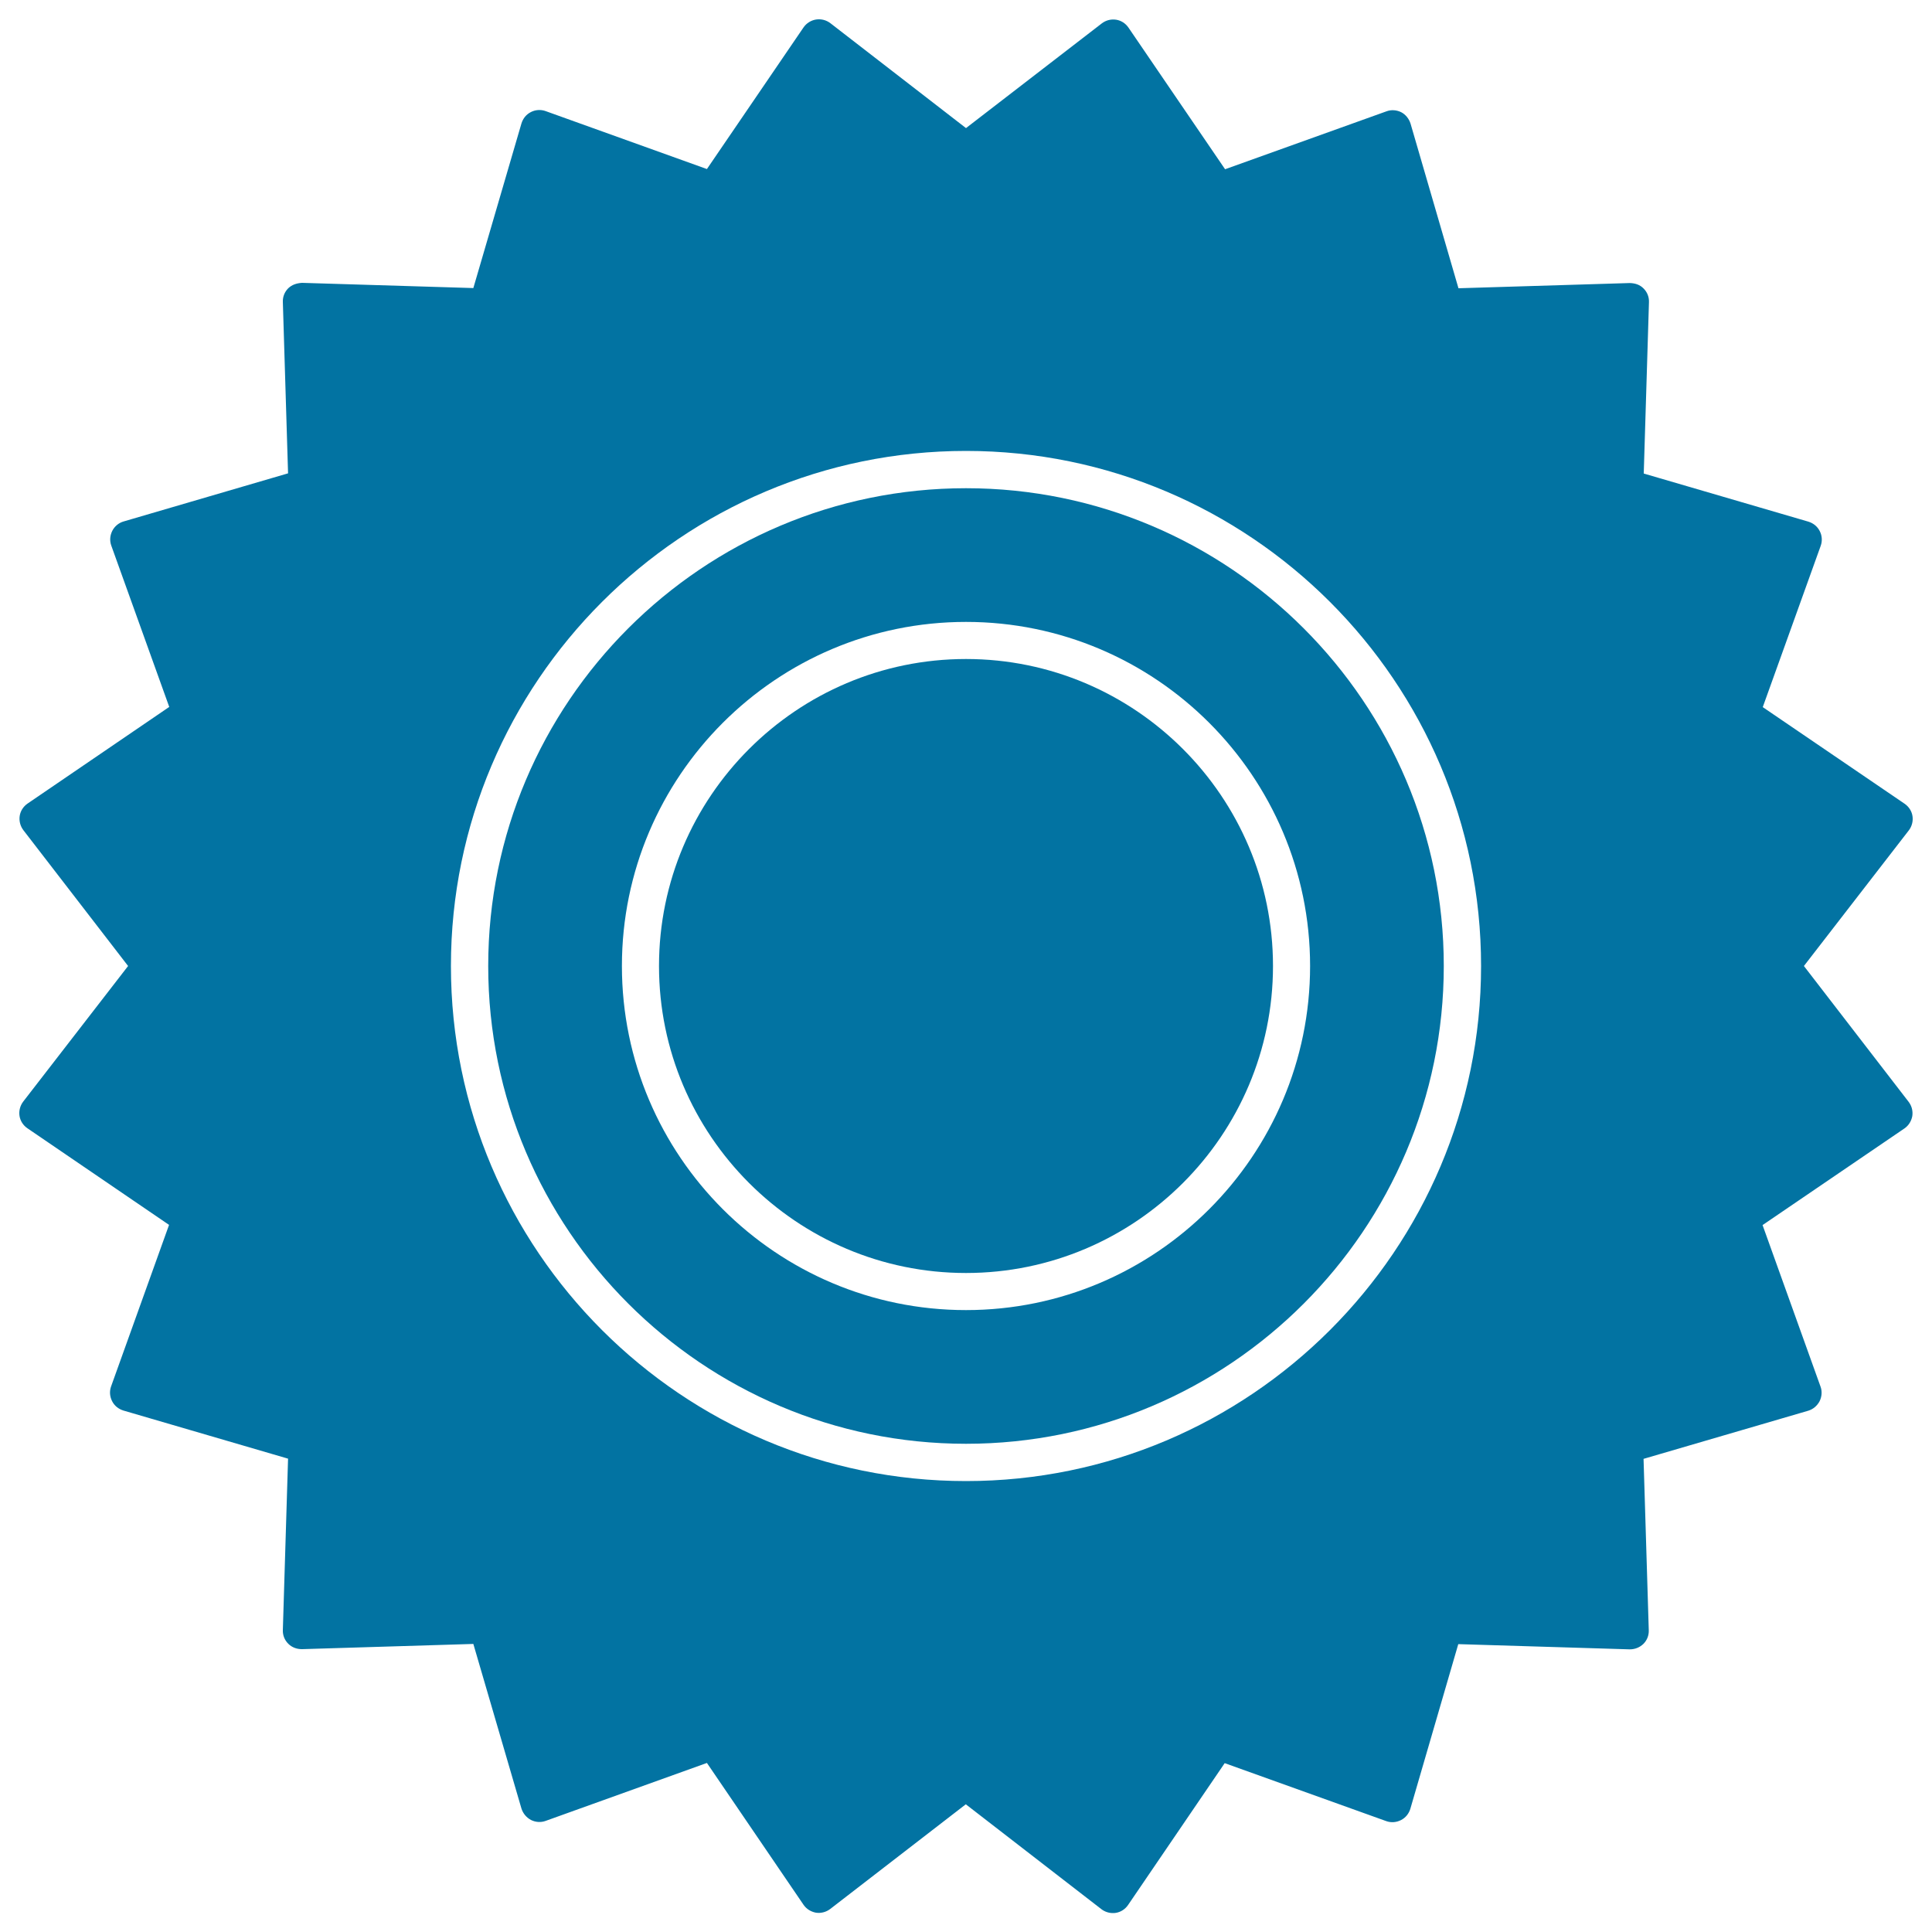
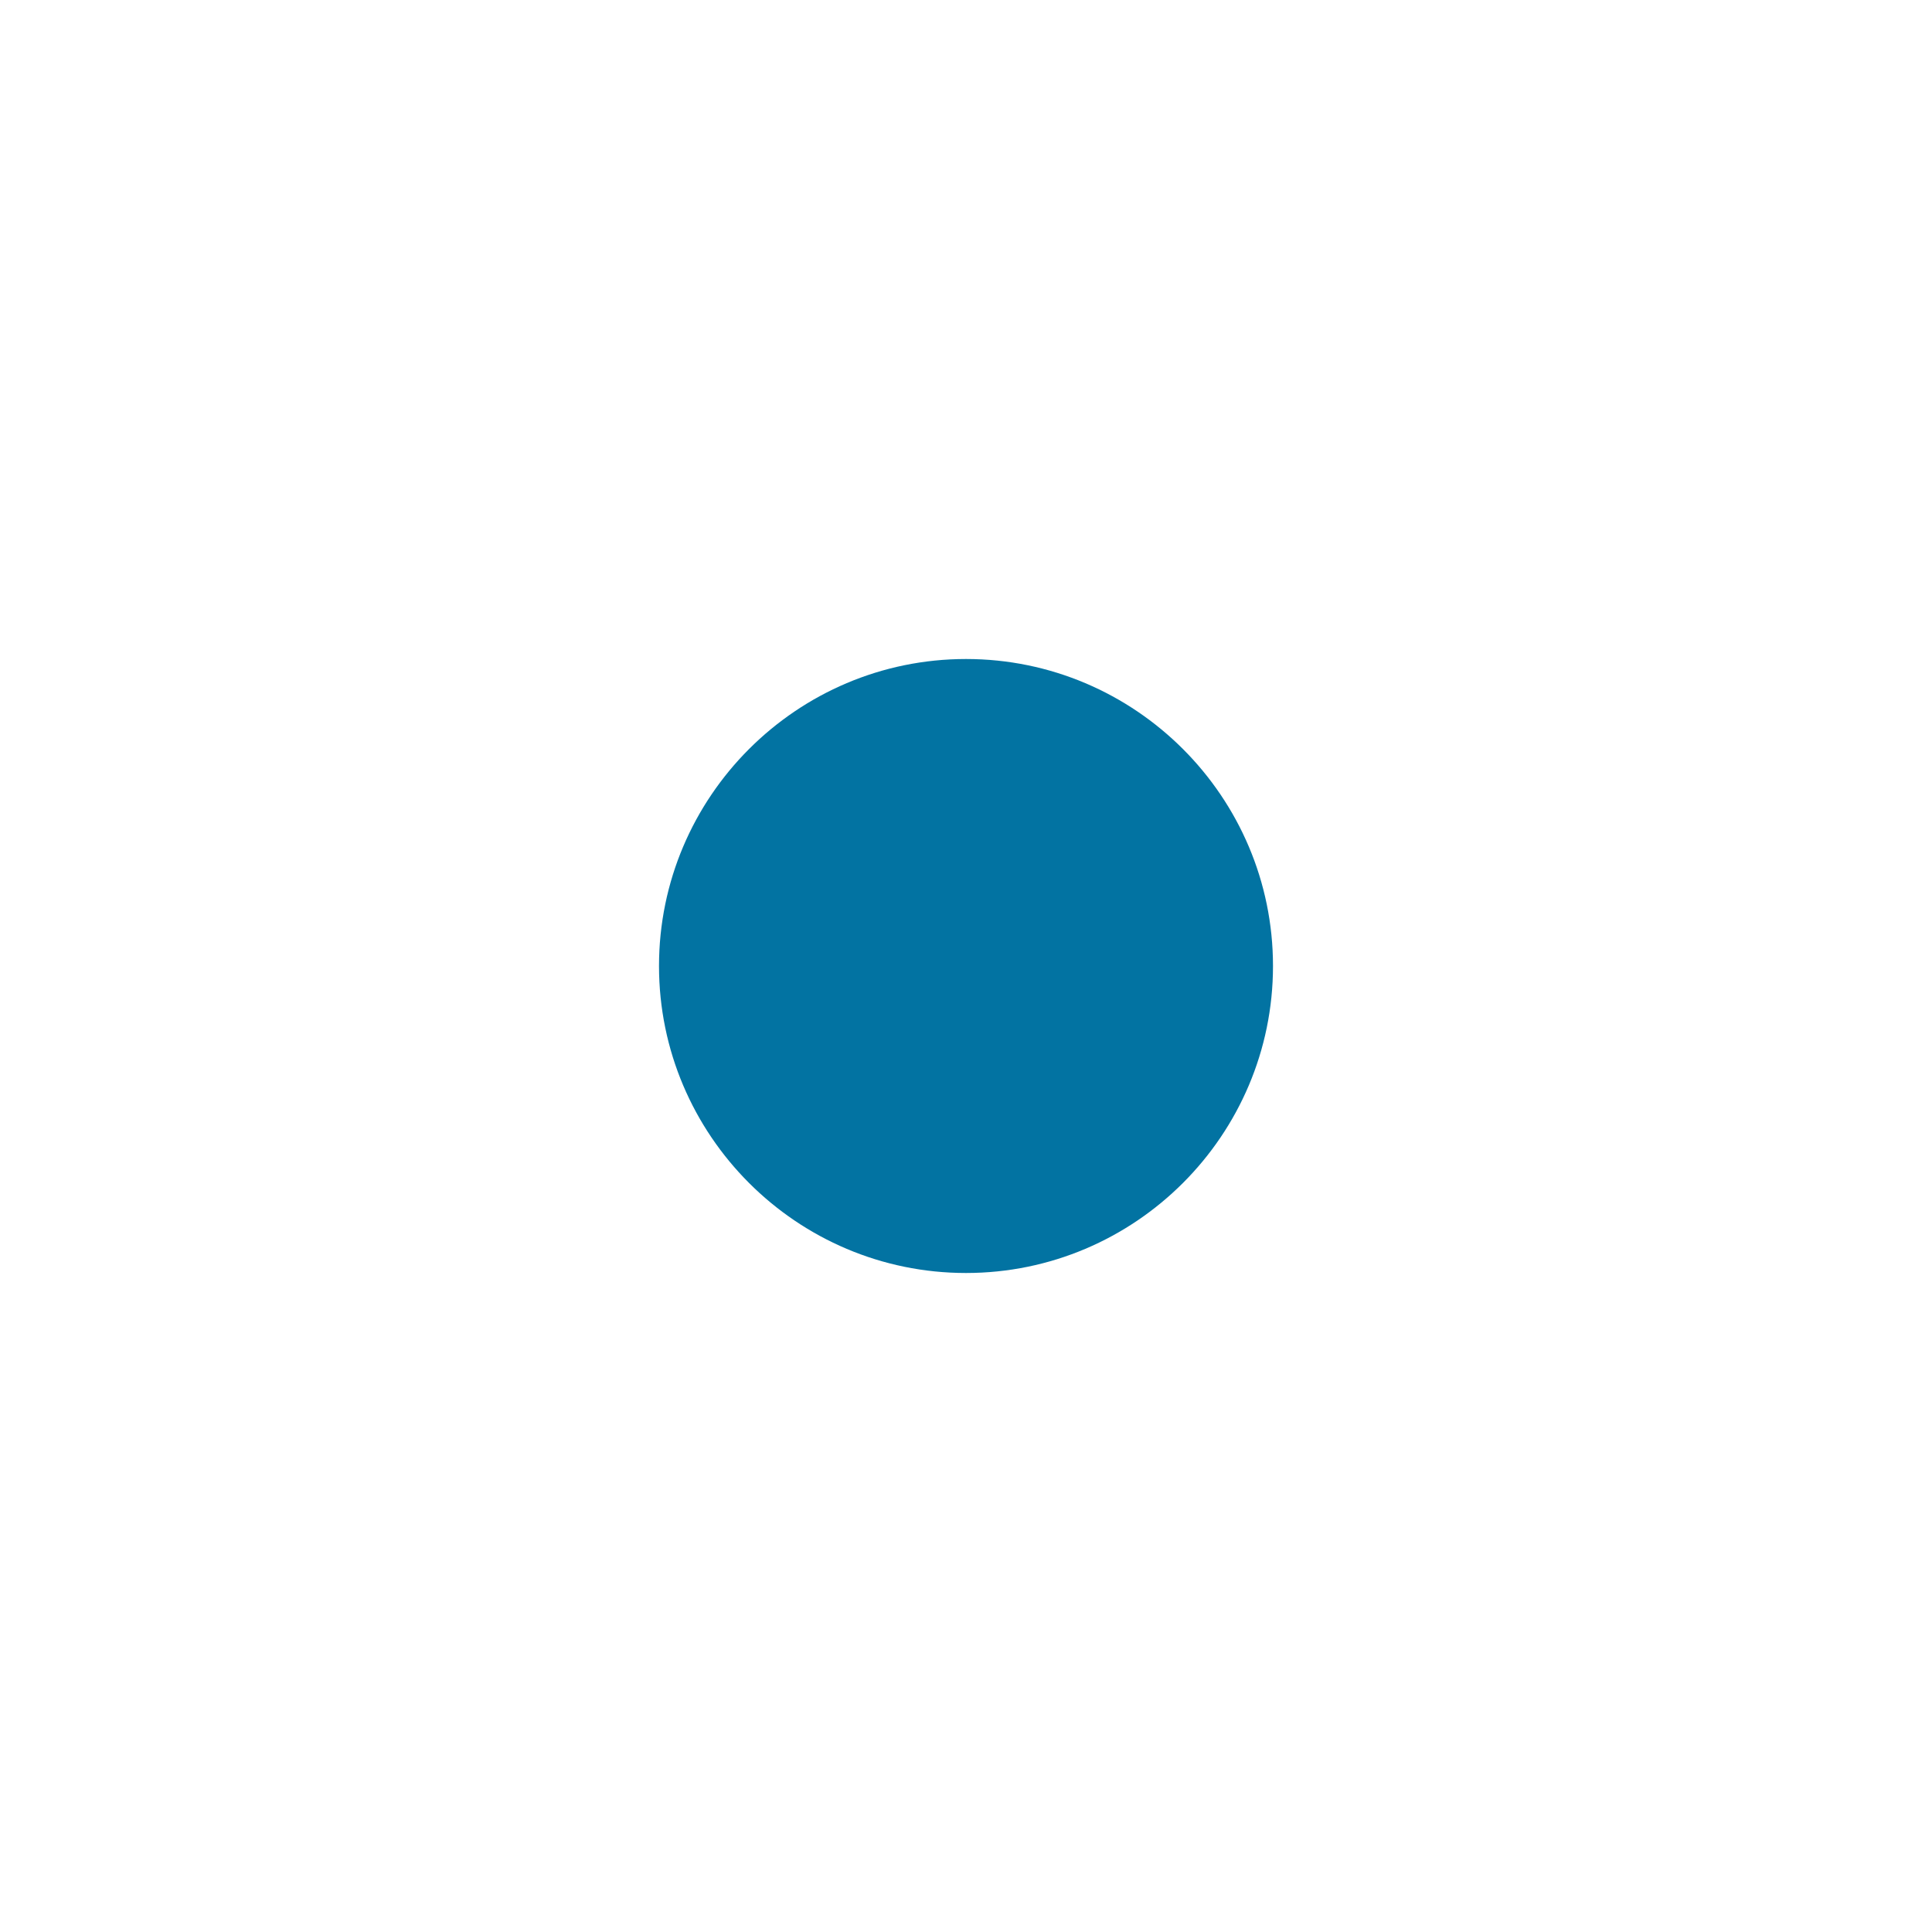
<svg xmlns="http://www.w3.org/2000/svg" viewBox="0 0 1000 1000" style="fill:#0273a2">
  <title>Cogwheel Black Variant Of Small Cogs SVG icon</title>
  <g>
    <g>
      <path d="M500,341.1c-87.6,0-158.9,71.3-158.9,158.9c0,87.6,71.3,158.9,158.9,158.9c87.6,0,158.9-71.3,158.9-158.9C658.9,412.4,587.6,341.1,500,341.1z" />
-       <path d="M500,252.7c-136.4,0-247.3,110.9-247.3,247.3s111,247.3,247.3,247.3c136.4,0,247.3-111,247.3-247.3S636.4,252.7,500,252.7z M500,678.1c-98.2,0-178.1-79.9-178.1-178.1c0-98.2,79.9-178.1,178.1-178.1c98.2,0,178.1,79.9,178.1,178.1C678.1,598.2,598.2,678.1,500,678.1z" />
-       <path d="M933.7,500l54.3-70.2c1.6-2.1,2.3-4.8,1.9-7.4c-0.4-2.6-1.9-4.9-4.1-6.4l-73.4-50l30-83.5c0.9-2.5,0.7-5.3-0.5-7.6c-1.2-2.4-3.3-4.1-5.9-4.9l-85.2-24.9l2.7-88.7c0.1-2.7-0.9-5.2-2.8-7.1c-1.9-1.9-4.2-2.7-7.1-2.8l-88.7,2.7L730.1,64c-0.8-2.5-2.5-4.7-4.8-5.9c-2.4-1.2-5.2-1.4-7.6-0.5l-83.6,30l-50-73.3c-1.5-2.2-3.8-3.7-6.4-4.1c-2.7-0.4-5.3,0.3-7.4,1.9L500,66.3L429.8,12c-2.1-1.6-4.7-2.3-7.4-1.9c-2.6,0.4-5,1.9-6.5,4.1l-50,73.3l-83.5-30c-2.5-0.9-5.3-0.7-7.6,0.5c-2.4,1.2-4.1,3.3-4.9,5.9l-24.9,85.2l-88.7-2.7c-2.9,0.2-5.2,1-7.1,2.8c-1.9,1.9-2.9,4.4-2.8,7.1l2.7,88.7L64,269.9c-2.5,0.7-4.7,2.5-5.9,4.9c-1.2,2.4-1.4,5.1-0.5,7.6l30,83.5l-73.3,50c-2.2,1.5-3.7,3.8-4.1,6.4c-0.4,2.6,0.3,5.3,1.9,7.4L66.3,500L12,570.2c-1.6,2.1-2.3,4.8-1.9,7.4c0.4,2.6,1.9,4.9,4.1,6.4l73.3,50l-30,83.6c-0.9,2.5-0.7,5.2,0.5,7.6c1.2,2.4,3.3,4.1,5.9,4.9l85.2,24.9l-2.7,88.7c-0.1,2.7,0.9,5.2,2.8,7.1c1.9,1.9,4.4,2.8,7.1,2.8l88.7-2.7l24.9,85.2c0.8,2.5,2.5,4.6,4.9,5.9c2.4,1.2,5.1,1.4,7.6,0.5l83.5-30l50,73.4c1.5,2.2,3.8,3.6,6.4,4.1c2.6,0.4,5.3-0.3,7.4-1.9l70.2-54.2l70.2,54.3c1.7,1.3,3.8,2,5.9,2c0.4,0,1,0,1.5-0.1c2.6-0.4,4.9-1.9,6.4-4.1l50-73.4l83.6,30c2.5,0.9,5.2,0.7,7.6-0.5c2.4-1.2,4.1-3.3,4.9-5.9l24.8-85.2l88.7,2.7c2.8,0,5.2-1,7.1-2.8c1.9-1.9,2.9-4.4,2.8-7.1l-2.7-88.7l85.2-24.9c2.6-0.8,4.6-2.5,5.9-4.9c1.2-2.4,1.4-5.2,0.5-7.6l-30-83.6l73.4-50c2.2-1.5,3.6-3.8,4.1-6.4c0.4-2.7-0.3-5.3-1.9-7.4L933.7,500z M500,766.6C353,766.6,233.4,647,233.4,500c0-147,119.6-266.6,266.6-266.6c147,0,266.6,119.6,266.6,266.6C766.6,647,647,766.6,500,766.6z" />
    </g>
  </g>
</svg>